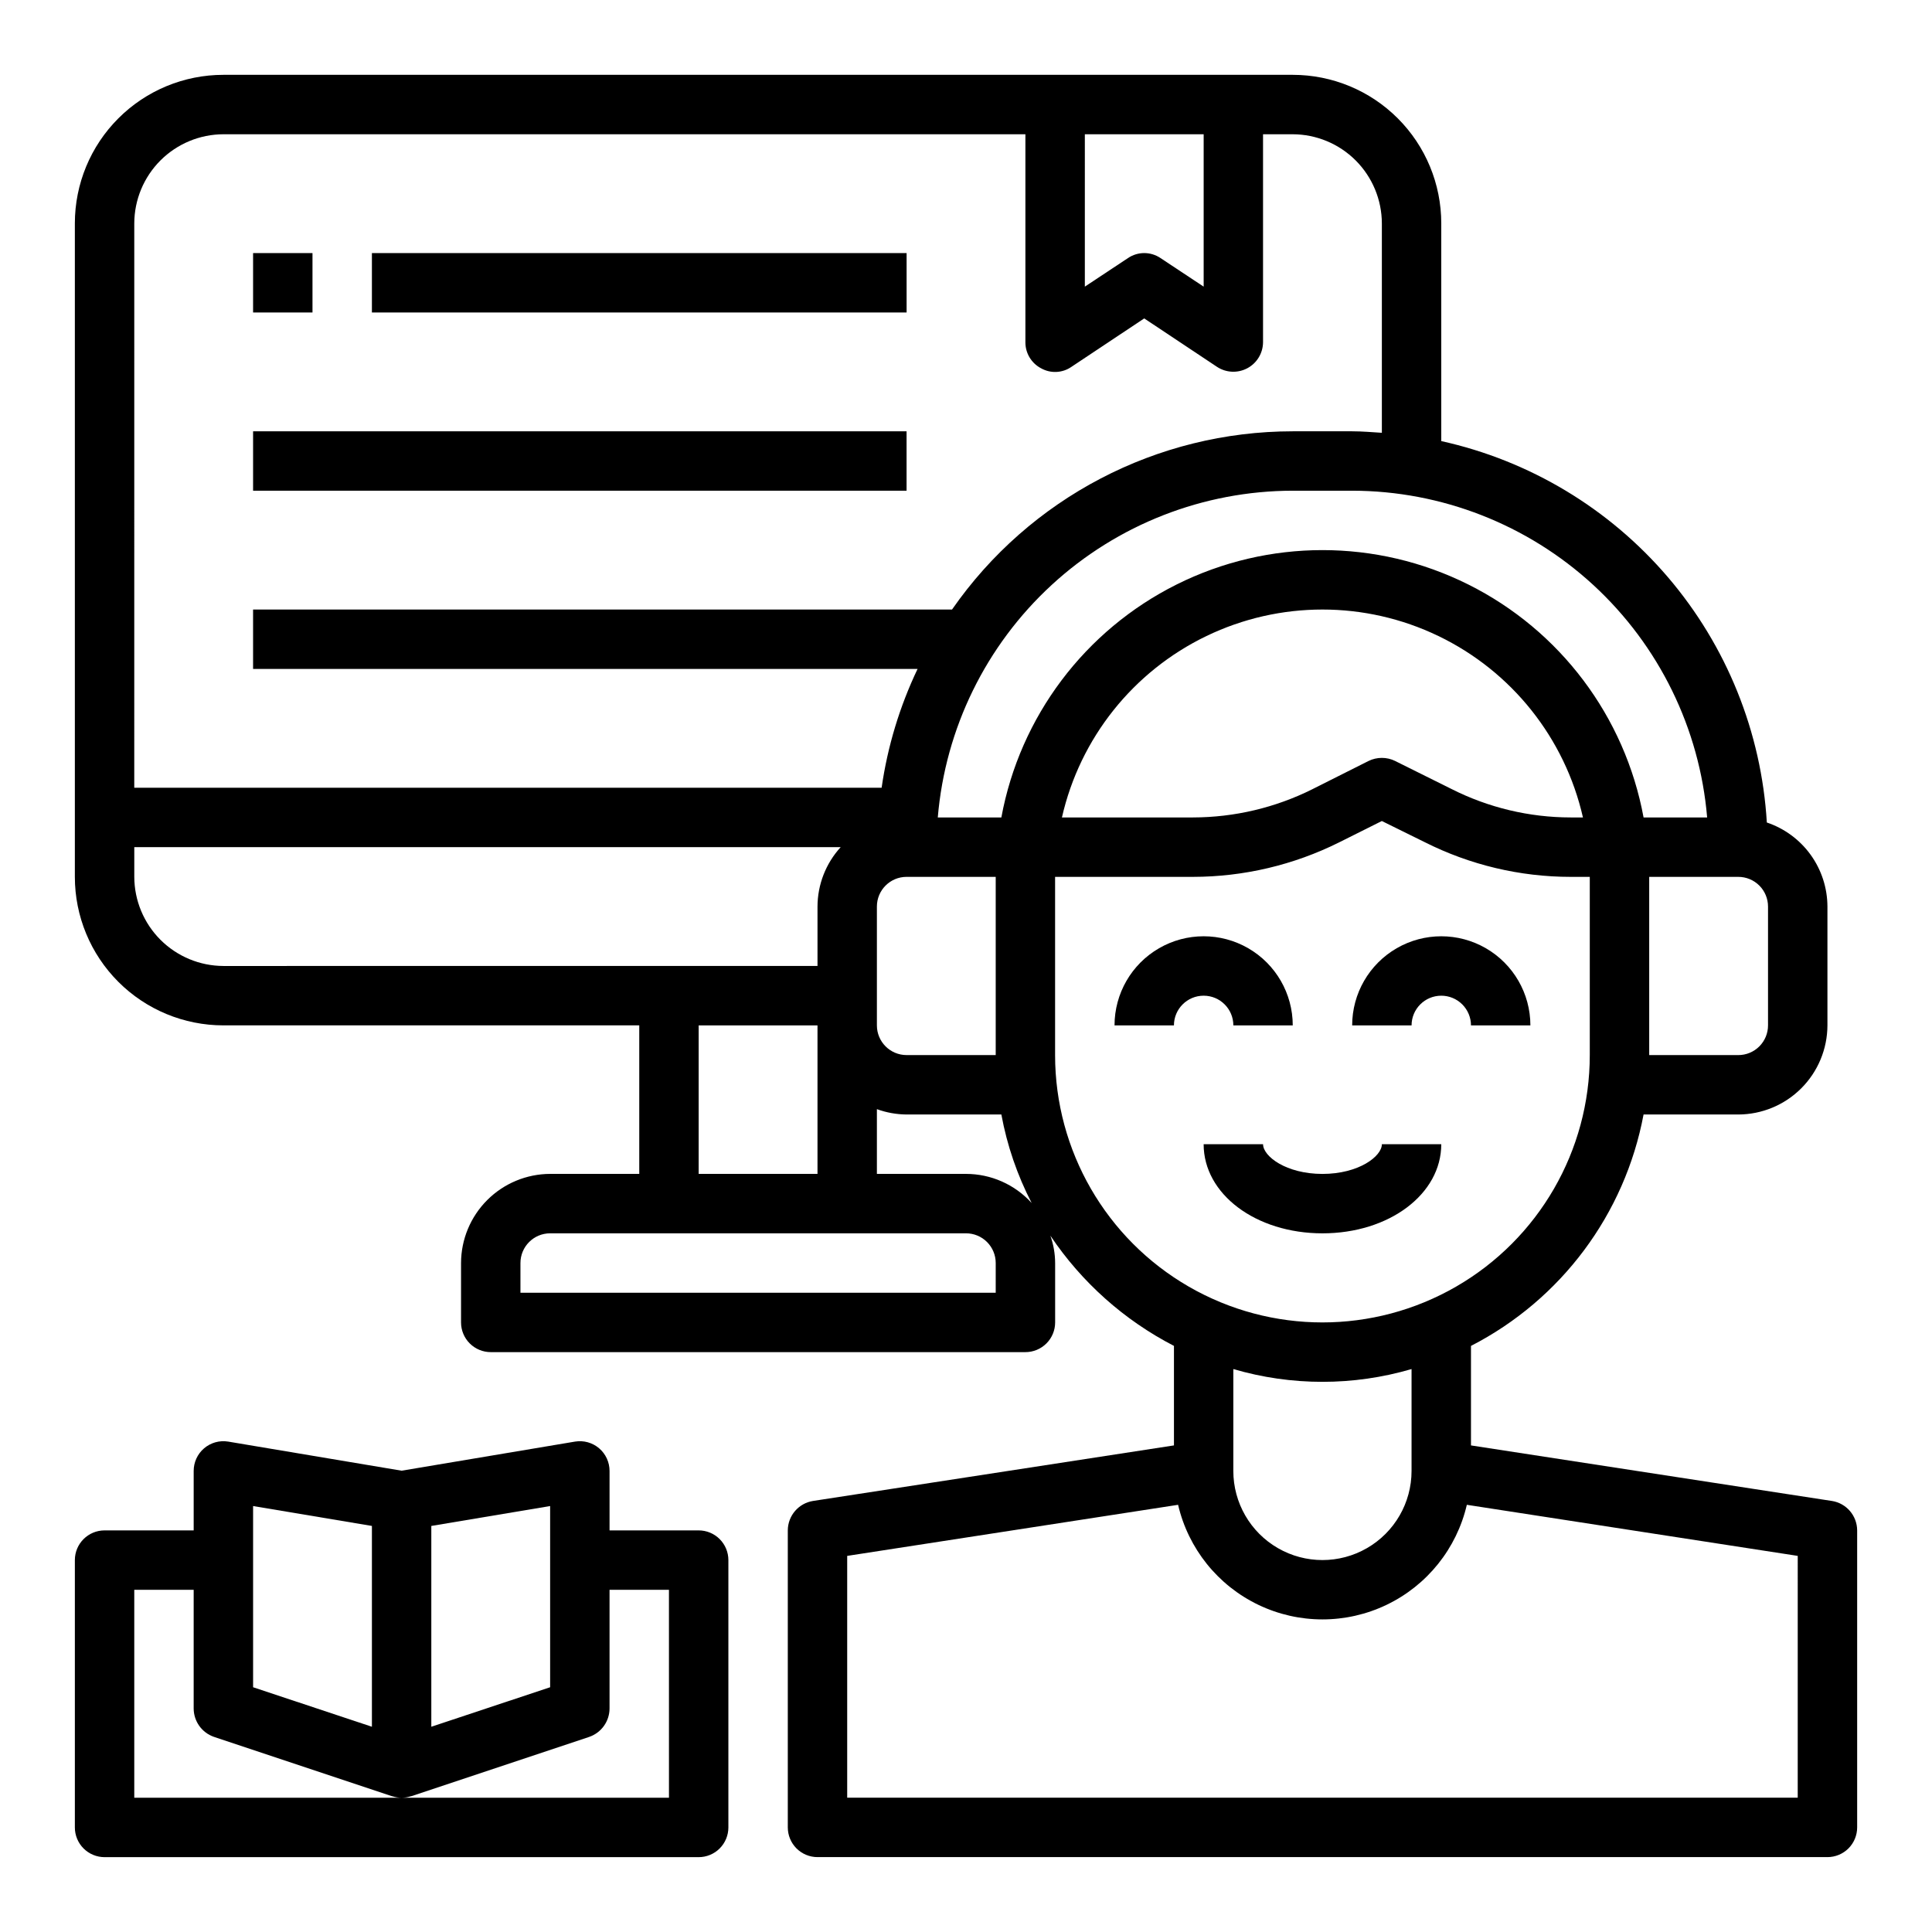
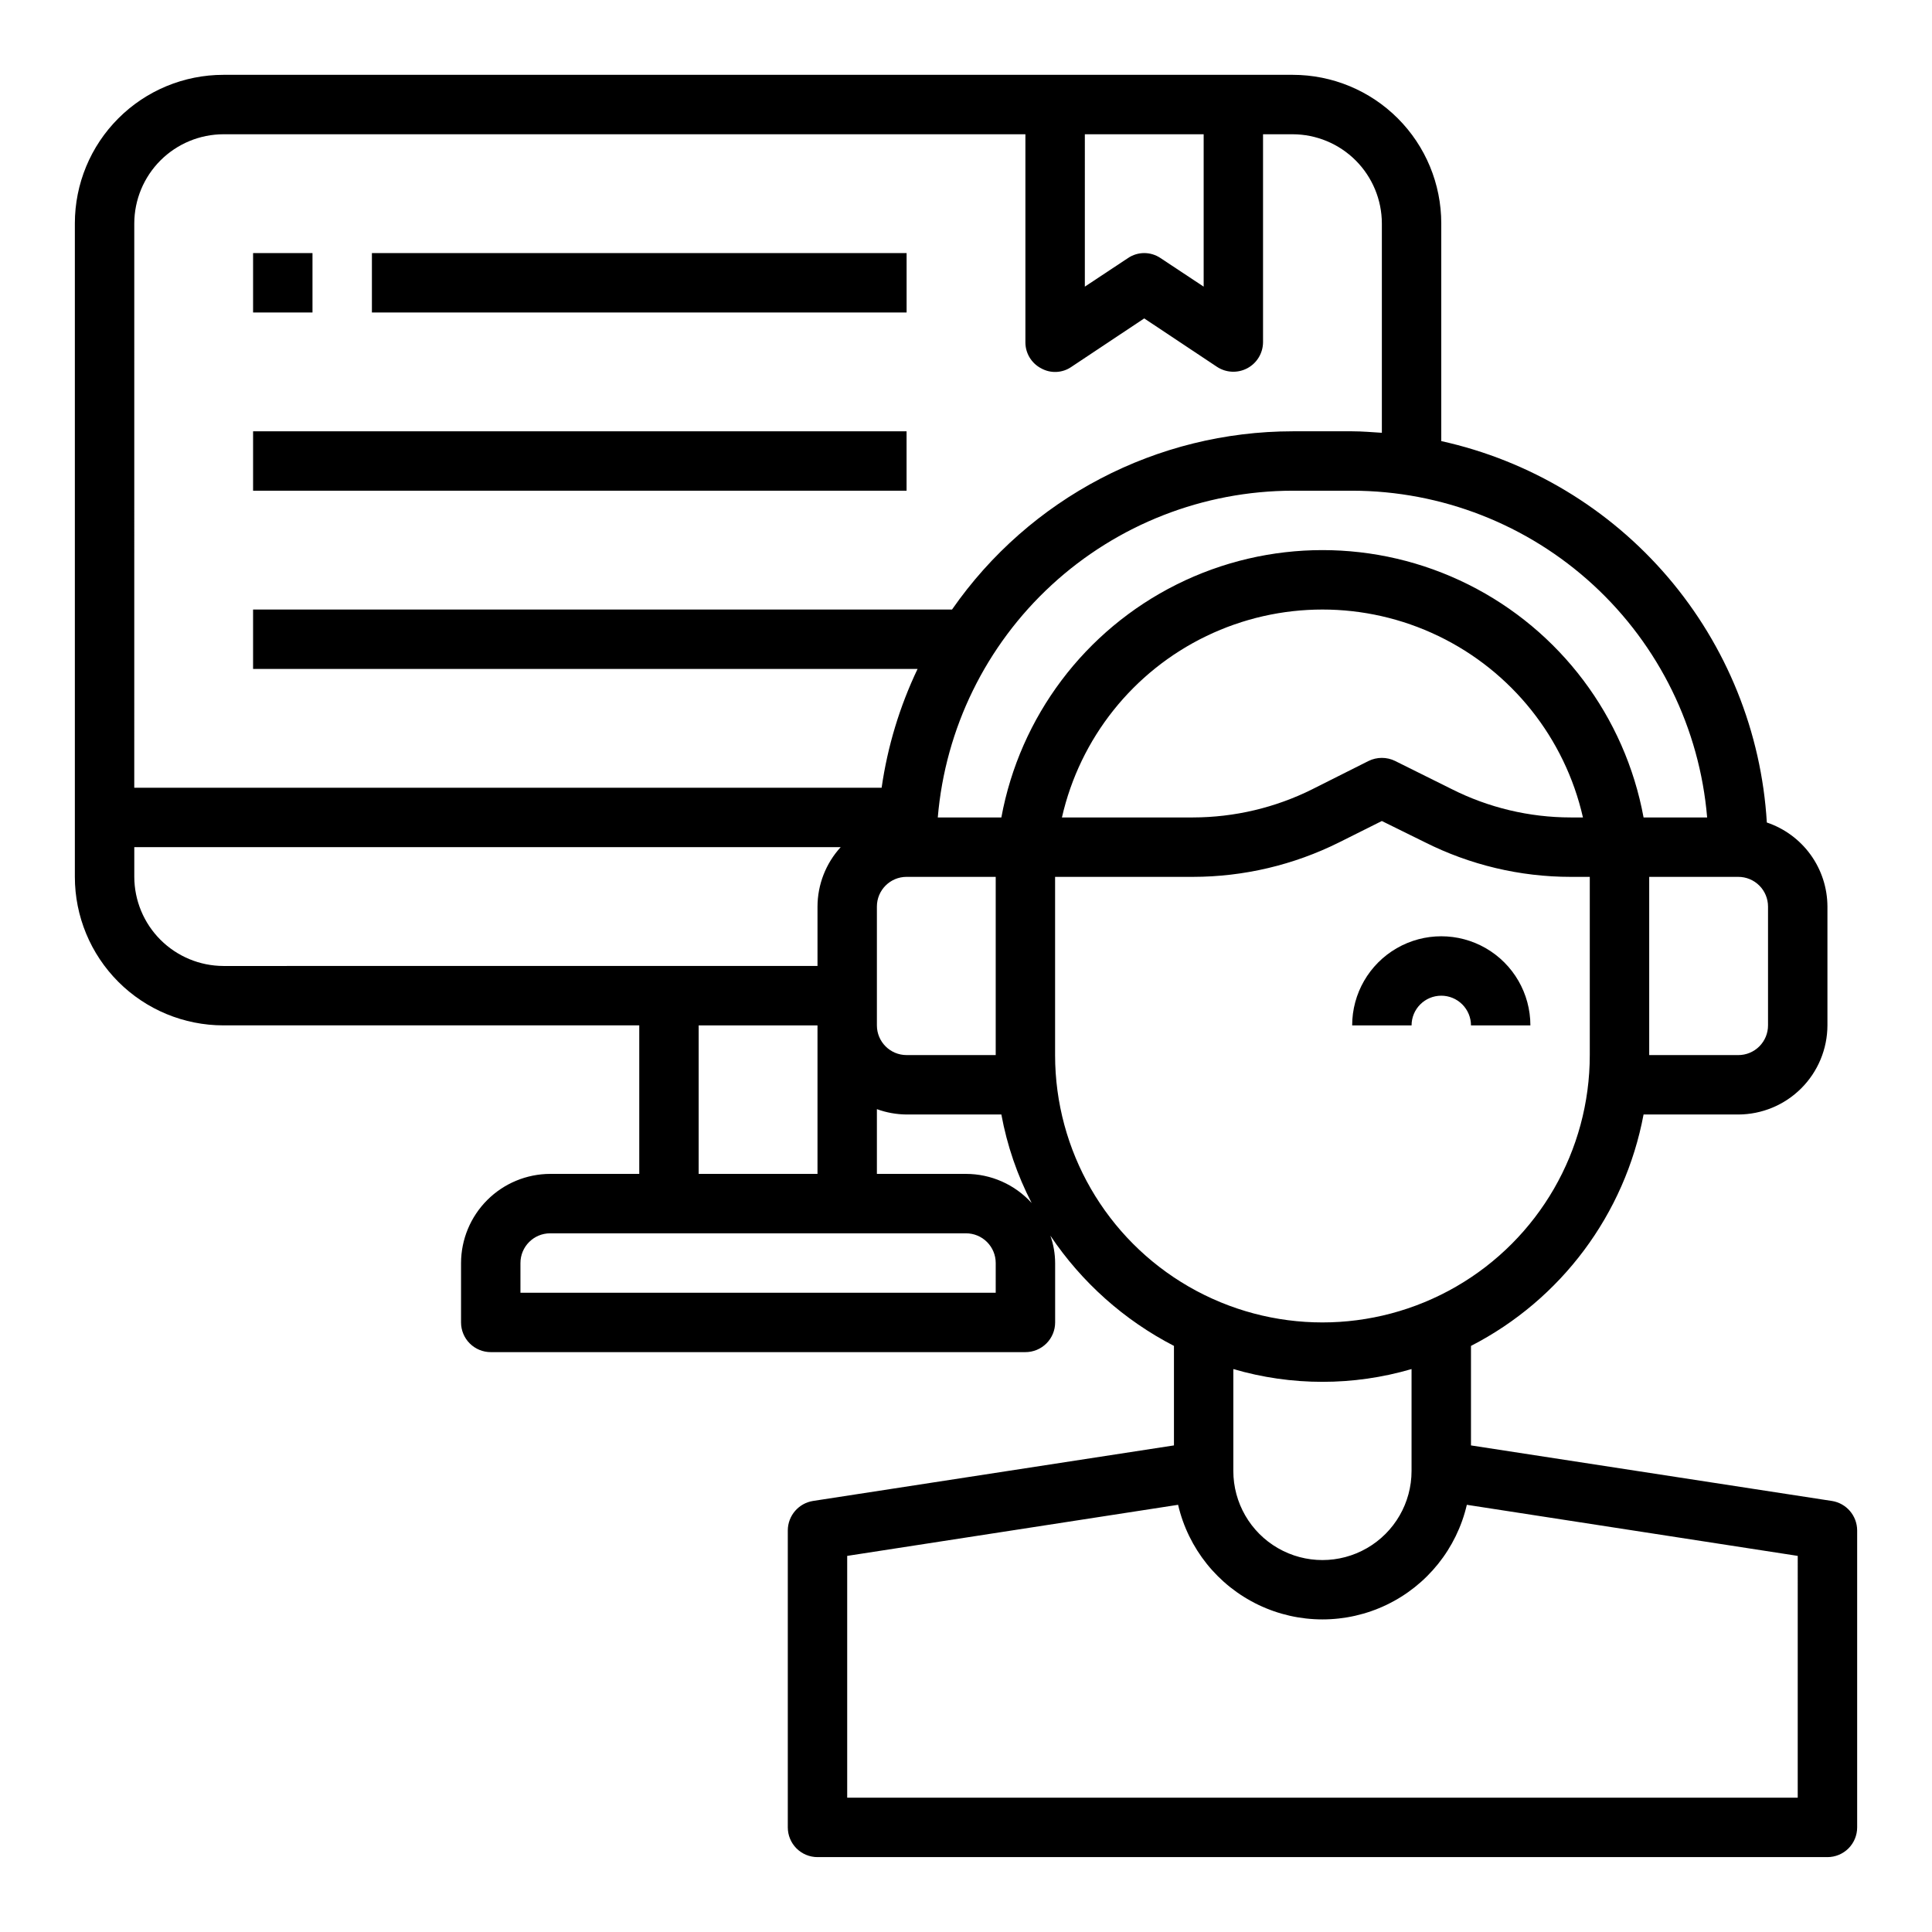
<svg xmlns="http://www.w3.org/2000/svg" fill="#000000" width="800px" height="800px" version="1.1" viewBox="144 144 512 512">
  <g>
    <path d="m525.95 407.87c2.09 0 4.09 0.828 5.566 2.305 1.477 1.477 2.309 3.481 2.309 5.566h15.742c0-8.438-4.5-16.234-11.809-20.453-7.305-4.219-16.309-4.219-23.613 0-7.309 4.219-11.809 12.016-11.809 20.453h15.742c0-4.348 3.523-7.871 7.871-7.871z" />
-     <path d="m470.85 415.74h15.742c0-8.438-4.5-16.234-11.809-20.453-7.305-4.219-16.309-4.219-23.613 0-7.309 4.219-11.809 12.016-11.809 20.453h15.742c0-4.348 3.527-7.871 7.875-7.871 4.348 0 7.871 3.523 7.871 7.871z" />
-     <path d="m525.95 447.23h-15.742c0 3.211-6.133 7.871-15.742 7.871-9.613 0-15.742-4.66-15.742-7.871h-15.746c0 13.242 13.832 23.617 31.488 23.617s31.484-10.375 31.484-23.617z" />
    <path d="m629.47 541.77-95.645-14.719v-26.371c23.902-12.277 40.785-34.914 45.734-61.324h25.113c6.258-0.02 12.254-2.512 16.676-6.938 4.426-4.426 6.922-10.422 6.941-16.68v-31.488c-0.016-4.926-1.57-9.723-4.449-13.719-2.883-3.996-6.941-6.988-11.613-8.559-1.43-23.938-10.629-46.758-26.199-64.996-15.57-18.238-36.66-30.906-60.078-36.082v-57.699c0-10.441-4.144-20.453-11.527-27.832-7.379-7.383-17.391-11.531-27.832-11.531h-283.39c-10.441 0-20.453 4.148-27.832 11.531-7.383 7.379-11.531 17.391-11.531 27.832v173.18c0 10.438 4.148 20.449 11.531 27.832 7.379 7.379 17.391 11.527 27.832 11.527h110.21v39.359h-23.617c-6.258 0.02-12.254 2.516-16.676 6.938-4.426 4.426-6.922 10.422-6.938 16.68v15.742c0 2.09 0.828 4.094 2.305 5.566 1.477 1.477 3.477 2.309 5.566 2.309h141.7c2.09 0 4.09-0.832 5.566-2.309 1.477-1.473 2.305-3.477 2.305-5.566v-15.742c-0.012-2.469-0.438-4.914-1.258-7.242 8.277 12.344 19.543 22.391 32.746 29.207v26.371l-95.645 14.719c-3.836 0.609-6.668 3.906-6.691 7.793v78.723c0 2.086 0.832 4.09 2.305 5.566 1.477 1.473 3.481 2.305 5.566 2.305h267.65c2.086 0 4.09-0.832 5.566-2.305 1.473-1.477 2.305-3.481 2.305-5.566v-78.723c-0.023-3.887-2.856-7.184-6.691-7.793zm-16.926-157.52v31.488c0 2.09-0.828 4.09-2.305 5.566-1.477 1.477-3.481 2.305-5.566 2.305h-23.617v-47.23h23.617c2.086 0 4.09 0.828 5.566 2.305 1.477 1.477 2.305 3.481 2.305 5.566zm-181.05-204.67h31.488v40.383l-11.414-7.559h-0.004c-2.609-1.781-6.047-1.781-8.656 0l-11.414 7.559zm-251.91 23.617c0.02-6.258 2.512-12.254 6.938-16.68s10.422-6.918 16.68-6.938h212.54v55.105c-0.02 2.906 1.59 5.582 4.172 6.926 2.531 1.414 5.648 1.262 8.031-0.395l19.285-12.832 19.285 12.832c2.414 1.59 5.5 1.73 8.047 0.367 2.547-1.363 4.141-4.012 4.156-6.898v-55.105h7.871c6.258 0.02 12.254 2.512 16.68 6.938s6.918 10.422 6.938 16.68v55.496c-2.598-0.156-5.195-0.395-7.871-0.395h-15.746c-36.012 0.016-69.738 17.66-90.293 47.234h-185.23v15.742h176.1c-4.75 9.953-7.961 20.57-9.527 31.488h-198.06zm228.29 173.18v47.23h-23.617c-4.348 0-7.871-3.523-7.871-7.871v-31.488c0-4.348 3.523-7.871 7.871-7.871zm-204.67 23.617c-6.258-0.02-12.254-2.516-16.68-6.938-4.426-4.426-6.918-10.422-6.938-16.68v-7.871h187.2c-3.934 4.301-6.125 9.914-6.141 15.742v15.742zm157.44 15.742v39.359h-31.492v-39.359zm47.23 70.848h-125.95v-7.871c0-4.348 3.523-7.871 7.871-7.871h110.21c2.086 0 4.09 0.828 5.566 2.305 1.477 1.477 2.305 3.481 2.305 5.566zm-7.871-31.488h-23.617v-17.16c2.523 0.918 5.188 1.395 7.871 1.418h25.113c1.504 8.172 4.211 16.078 8.027 23.457-4.449-4.91-10.77-7.711-17.395-7.715zm9.367-94.465h-16.848c1.988-23.59 12.758-45.574 30.176-61.609 17.418-16.035 40.219-24.949 63.895-24.98h15.746c23.672 0.031 46.473 8.945 63.895 24.98 17.418 16.035 28.188 38.02 30.176 61.609h-16.848c-4.926-26.734-22.133-49.602-46.461-61.742-24.324-12.141-52.945-12.141-77.27 0-24.328 12.141-41.535 35.008-46.461 61.742zm154.13 0h-3.227c-10.996-0.004-21.836-2.594-31.645-7.555l-14.879-7.398v-0.004c-2.234-1.102-4.852-1.102-7.086 0l-14.879 7.477v0.004c-9.828 4.902-20.66 7.461-31.645 7.477h-34.715c4.781-21.02 18.879-38.719 38.301-48.078 19.422-9.359 42.051-9.359 61.473 0s33.52 27.059 38.301 48.078zm-139.89 62.977v-47.23h36.527c13.441-0.012 26.699-3.137 38.73-9.133l11.336-5.668 11.336 5.59c12.012 6.055 25.277 9.211 38.73 9.211h5.039v47.23c0 25.312-13.504 48.703-35.426 61.359-21.922 12.652-48.926 12.652-70.848 0-21.922-12.656-35.426-36.047-35.426-61.359zm94.465 83.207v27.004c0 8.438-4.5 16.23-11.809 20.449-7.305 4.219-16.309 4.219-23.613 0-7.309-4.219-11.809-12.012-11.809-20.449v-27.004c15.418 4.516 31.812 4.516 47.23 0zm102.34 113.59h-251.9v-64.078l87.695-13.539h-0.004c2.703 11.605 10.527 21.355 21.27 26.508 10.738 5.152 23.242 5.152 33.98 0 10.742-5.152 18.566-14.902 21.27-26.508l87.691 13.539z" />
    <path d="m211.07 211.07h15.742v15.742h-15.742z" />
    <path d="m242.56 211.07h141.7v15.742h-141.7z" />
    <path d="m211.07 258.3h173.18v15.742h-173.18z" />
-     <path d="m329.15 549.57h-23.613v-15.742c0.004-2.312-1.004-4.512-2.762-6.012-1.758-1.5-4.09-2.152-6.371-1.781l-45.973 7.715-45.973-7.715c-2.281-0.371-4.609 0.281-6.371 1.781-1.758 1.5-2.766 3.699-2.762 6.012v15.742h-23.613c-4.348 0-7.875 3.523-7.875 7.871v70.852c0 2.086 0.832 4.09 2.309 5.566 1.477 1.473 3.477 2.305 5.566 2.305h157.44c2.09 0 4.094-0.832 5.566-2.305 1.477-1.477 2.309-3.481 2.309-5.566v-70.852c0-2.086-0.832-4.09-2.309-5.566-1.473-1.477-3.477-2.305-5.566-2.305zm-70.848-1.18 31.488-5.273v48.02l-31.488 10.469zm-47.23-5.273 31.488 5.273v53.215l-31.488-10.469zm110.21 77.301h-141.7v-55.102h15.742v31.488c0.027 3.371 2.168 6.367 5.356 7.477l47.23 15.742h0.078v0.004c1.586 0.523 3.297 0.523 4.883 0h0.078l47.23-15.742v-0.004c3.188-1.109 5.328-4.106 5.356-7.477v-31.488h15.742z" />
  </g>
</svg>